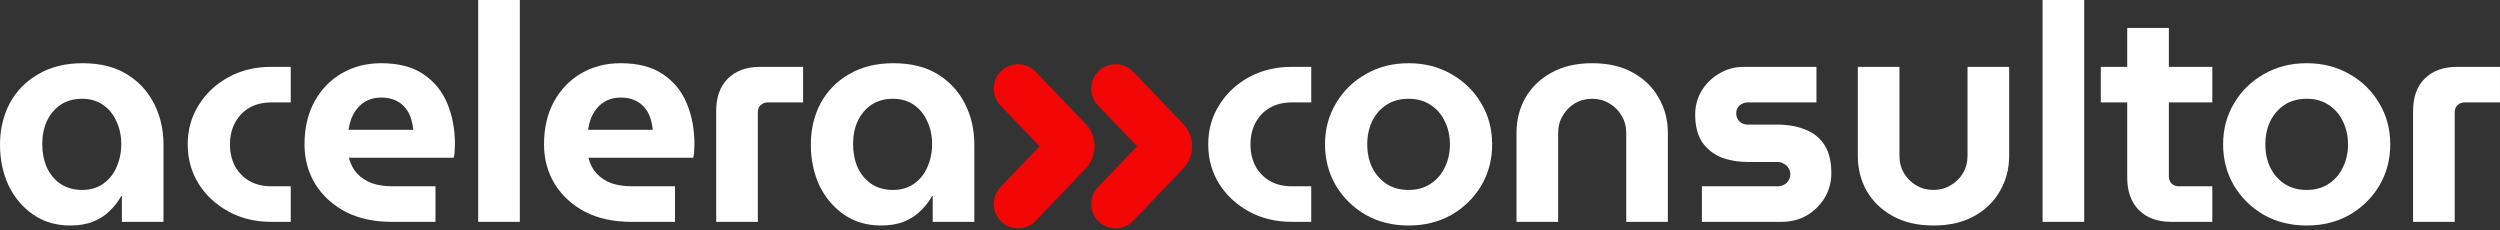
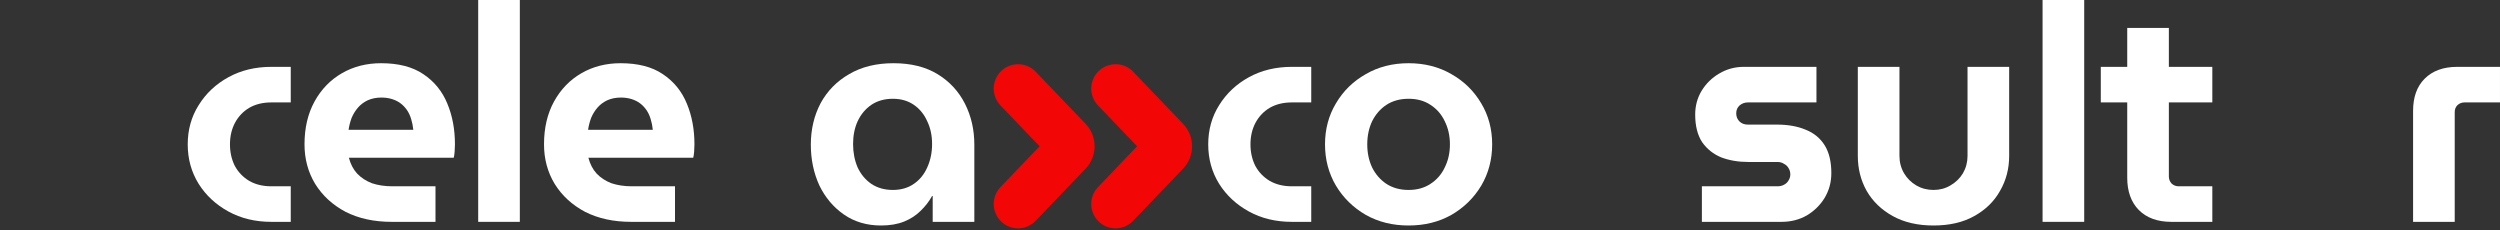
<svg xmlns="http://www.w3.org/2000/svg" width="315" height="29" viewBox="0 0 315 29" fill="none">
  <rect x="0" y="0" width="315" height="29" fill="#333333" stroke="none" />
  <path d="M304.048 27.953V13.977C304.048 12.241 304.533 10.888 305.503 9.918C306.499 8.922 307.864 8.424 309.6 8.424H314.999V12.905H310.519C310.187 12.905 309.894 13.019 309.638 13.249C309.409 13.479 309.294 13.772 309.294 14.13V27.953H304.048Z" fill="white" />
-   <path d="M290.643 28.413C288.626 28.413 286.826 27.966 285.243 27.073C283.661 26.154 282.41 24.928 281.491 23.396C280.572 21.839 280.112 20.103 280.112 18.189C280.112 16.274 280.572 14.551 281.491 13.019C282.41 11.462 283.661 10.237 285.243 9.343C286.826 8.424 288.626 7.965 290.643 7.965C292.659 7.965 294.459 8.424 296.042 9.343C297.624 10.237 298.875 11.462 299.794 13.019C300.713 14.551 301.173 16.274 301.173 18.189C301.173 20.103 300.713 21.839 299.794 23.396C298.875 24.928 297.624 26.154 296.042 27.073C294.459 27.966 292.659 28.413 290.643 28.413ZM290.643 23.933C291.715 23.933 292.634 23.677 293.4 23.167C294.191 22.656 294.791 21.967 295.199 21.099C295.633 20.231 295.85 19.261 295.85 18.189C295.85 17.117 295.633 16.146 295.199 15.279C294.791 14.411 294.191 13.721 293.4 13.211C292.634 12.7 291.715 12.445 290.643 12.445C289.57 12.445 288.639 12.7 287.847 13.211C287.081 13.721 286.482 14.411 286.048 15.279C285.639 16.146 285.435 17.117 285.435 18.189C285.435 19.261 285.639 20.231 286.048 21.099C286.482 21.967 287.081 22.656 287.847 23.167C288.639 23.677 289.57 23.933 290.643 23.933Z" fill="white" />
  <path d="M273.583 27.953C271.848 27.953 270.482 27.455 269.486 26.46C268.516 25.464 268.031 24.111 268.031 22.401V3.523H273.277V22.248C273.277 22.579 273.392 22.873 273.622 23.128C273.877 23.358 274.171 23.473 274.502 23.473H278.753V27.953H273.583ZM264.7 12.904V8.424H278.753V12.904H264.7Z" fill="white" />
  <path d="M257.364 27.953V0H262.61V27.953H257.364Z" fill="white" />
  <path d="M243.62 28.413C241.629 28.413 239.919 28.017 238.489 27.226C237.059 26.434 235.962 25.375 235.196 24.047C234.456 22.72 234.085 21.252 234.085 19.644V8.424H239.331V19.644C239.331 20.435 239.523 21.163 239.906 21.826C240.289 22.465 240.799 22.975 241.437 23.358C242.101 23.741 242.829 23.933 243.62 23.933C244.411 23.933 245.126 23.741 245.764 23.358C246.428 22.975 246.951 22.465 247.334 21.826C247.717 21.163 247.909 20.435 247.909 19.644V8.424H253.155V19.644C253.155 21.252 252.772 22.72 252.006 24.047C251.266 25.375 250.181 26.434 248.751 27.226C247.347 28.017 245.637 28.413 243.62 28.413Z" fill="white" />
  <path d="M214.437 27.953V23.473H223.971C224.278 23.473 224.546 23.409 224.775 23.282C225.031 23.154 225.222 22.975 225.35 22.745C225.503 22.516 225.58 22.26 225.58 21.98C225.58 21.673 225.503 21.405 225.35 21.175C225.222 20.946 225.031 20.767 224.775 20.639C224.546 20.486 224.278 20.41 223.971 20.41H220.295C219.044 20.41 217.908 20.218 216.887 19.835C215.892 19.427 215.088 18.789 214.475 17.921C213.888 17.027 213.594 15.866 213.594 14.436C213.594 13.338 213.862 12.343 214.398 11.449C214.96 10.53 215.7 9.803 216.619 9.267C217.564 8.705 218.598 8.424 219.721 8.424H228.873V12.905H220.219C219.836 12.905 219.491 13.032 219.185 13.287C218.904 13.543 218.764 13.874 218.764 14.283C218.764 14.691 218.904 15.036 219.185 15.317C219.466 15.572 219.81 15.7 220.219 15.7H223.895C225.299 15.7 226.511 15.917 227.532 16.351C228.554 16.759 229.345 17.41 229.907 18.304C230.468 19.197 230.749 20.371 230.749 21.826C230.749 22.95 230.468 23.984 229.907 24.928C229.345 25.847 228.592 26.587 227.647 27.149C226.703 27.685 225.643 27.953 224.469 27.953H214.437Z" fill="white" />
-   <path d="M191.081 27.953V16.734C191.081 15.125 191.451 13.658 192.192 12.33C192.957 11.003 194.055 9.943 195.485 9.152C196.914 8.361 198.625 7.965 200.616 7.965C202.632 7.965 204.343 8.361 205.747 9.152C207.176 9.943 208.261 11.003 209.002 12.33C209.767 13.658 210.15 15.125 210.15 16.734V27.953H204.904V16.734C204.904 15.942 204.713 15.227 204.33 14.589C203.947 13.926 203.424 13.402 202.76 13.019C202.122 12.636 201.407 12.445 200.616 12.445C199.824 12.445 199.097 12.636 198.433 13.019C197.795 13.402 197.284 13.926 196.901 14.589C196.518 15.227 196.327 15.942 196.327 16.734V27.953H191.081Z" fill="white" />
  <path d="M177.482 28.413C175.466 28.413 173.666 27.966 172.083 27.073C170.501 26.154 169.25 24.928 168.331 23.396C167.412 21.839 166.952 20.103 166.952 18.189C166.952 16.274 167.412 14.551 168.331 13.019C169.25 11.462 170.501 10.237 172.083 9.343C173.666 8.424 175.466 7.965 177.482 7.965C179.499 7.965 181.299 8.424 182.882 9.343C184.464 10.237 185.715 11.462 186.634 13.019C187.553 14.551 188.013 16.274 188.013 18.189C188.013 20.103 187.553 21.839 186.634 23.396C185.715 24.928 184.464 26.154 182.882 27.073C181.299 27.966 179.499 28.413 177.482 28.413ZM177.482 23.933C178.555 23.933 179.474 23.677 180.239 23.167C181.031 22.656 181.631 21.967 182.039 21.099C182.473 20.231 182.69 19.261 182.69 18.189C182.69 17.117 182.473 16.146 182.039 15.279C181.631 14.411 181.031 13.721 180.239 13.211C179.474 12.7 178.555 12.445 177.482 12.445C176.41 12.445 175.478 12.7 174.687 13.211C173.921 13.721 173.321 14.411 172.887 15.279C172.479 16.146 172.275 17.117 172.275 18.189C172.275 19.261 172.479 20.231 172.887 21.099C173.321 21.967 173.921 22.656 174.687 23.167C175.478 23.677 176.41 23.933 177.482 23.933Z" fill="white" />
  <path d="M162.767 27.953C160.75 27.953 158.95 27.519 157.367 26.651C155.785 25.783 154.534 24.622 153.615 23.167C152.696 21.686 152.236 20.027 152.236 18.189C152.236 16.351 152.696 14.704 153.615 13.249C154.534 11.768 155.785 10.594 157.367 9.726C158.95 8.858 160.75 8.424 162.767 8.424H165.217V12.905H162.767C161.694 12.905 160.763 13.134 159.971 13.594C159.205 14.053 158.606 14.691 158.172 15.508C157.763 16.3 157.559 17.193 157.559 18.189C157.559 19.184 157.763 20.091 158.172 20.907C158.606 21.699 159.205 22.324 159.971 22.784C160.763 23.243 161.694 23.473 162.767 23.473H165.217V27.953H162.767Z" fill="white" />
  <path d="M111.01 28.413C109.223 28.413 107.666 27.953 106.339 27.034C105.011 26.115 103.978 24.89 103.237 23.358C102.522 21.801 102.165 20.091 102.165 18.227C102.165 16.312 102.573 14.577 103.39 13.019C104.233 11.462 105.433 10.237 106.99 9.343C108.547 8.424 110.411 7.965 112.58 7.965C114.776 7.965 116.627 8.424 118.133 9.343C119.639 10.262 120.788 11.501 121.579 13.058C122.37 14.615 122.766 16.338 122.766 18.227V27.953H117.52V24.698H117.443C117.061 25.388 116.576 26.013 115.988 26.575C115.427 27.136 114.738 27.583 113.921 27.915C113.104 28.247 112.134 28.413 111.01 28.413ZM112.504 23.933C113.525 23.933 114.406 23.677 115.146 23.167C115.886 22.656 116.448 21.967 116.831 21.099C117.239 20.206 117.443 19.223 117.443 18.151C117.443 17.078 117.239 16.121 116.831 15.279C116.448 14.411 115.886 13.721 115.146 13.211C114.406 12.7 113.525 12.445 112.504 12.445C111.457 12.445 110.551 12.7 109.785 13.211C109.045 13.721 108.47 14.411 108.062 15.279C107.679 16.121 107.488 17.078 107.488 18.151C107.488 19.223 107.679 20.206 108.062 21.099C108.47 21.967 109.045 22.656 109.785 23.167C110.551 23.677 111.457 23.933 112.504 23.933Z" fill="white" />
-   <path d="M90.241 27.953V13.977C90.241 12.241 90.726 10.888 91.696 9.918C92.691 8.922 94.057 8.424 95.793 8.424H101.192V12.905H96.712C96.38 12.905 96.087 13.019 95.831 13.249C95.602 13.479 95.487 13.772 95.487 14.13V27.953H90.241Z" fill="white" />
  <path d="M79.536 27.953C77.315 27.953 75.375 27.532 73.715 26.689C72.082 25.822 70.805 24.647 69.886 23.167C68.993 21.686 68.546 20.027 68.546 18.189C68.546 16.121 68.967 14.321 69.809 12.79C70.652 11.258 71.801 10.071 73.256 9.228C74.711 8.386 76.357 7.965 78.195 7.965C80.391 7.965 82.165 8.424 83.518 9.343C84.897 10.262 85.905 11.501 86.543 13.058C87.181 14.589 87.5 16.3 87.5 18.189C87.5 18.444 87.488 18.75 87.462 19.108C87.436 19.44 87.398 19.695 87.347 19.874H74.136C74.341 20.665 74.685 21.329 75.17 21.865C75.681 22.401 76.306 22.809 77.047 23.09C77.812 23.345 78.668 23.473 79.612 23.473H85.05V27.953H79.536ZM74.098 16.351H82.254C82.203 15.866 82.114 15.419 81.986 15.011C81.859 14.577 81.68 14.194 81.45 13.862C81.221 13.53 80.952 13.249 80.646 13.019C80.34 12.79 79.982 12.611 79.574 12.483C79.165 12.356 78.719 12.292 78.234 12.292C77.596 12.292 77.021 12.407 76.511 12.636C76.026 12.866 75.617 13.172 75.285 13.555C74.953 13.938 74.685 14.372 74.481 14.857C74.302 15.342 74.175 15.84 74.098 16.351Z" fill="white" />
  <path d="M60.253 27.953V0H65.499V27.953H60.253Z" fill="white" />
  <path d="M49.358 27.953C47.137 27.953 45.197 27.532 43.538 26.689C41.904 25.822 40.627 24.647 39.708 23.167C38.815 21.686 38.368 20.027 38.368 18.189C38.368 16.121 38.789 14.321 39.632 12.79C40.474 11.258 41.623 10.071 43.078 9.228C44.533 8.386 46.18 7.965 48.018 7.965C50.213 7.965 51.987 8.424 53.34 9.343C54.719 10.262 55.727 11.501 56.365 13.058C57.004 14.589 57.323 16.3 57.323 18.189C57.323 18.444 57.31 18.75 57.284 19.108C57.259 19.44 57.221 19.695 57.169 19.874H43.959C44.163 20.665 44.508 21.329 44.993 21.865C45.503 22.401 46.129 22.809 46.869 23.09C47.635 23.345 48.49 23.473 49.434 23.473H54.872V27.953H49.358ZM43.92 16.351H52.077C52.026 15.866 51.936 15.419 51.809 15.011C51.681 14.577 51.502 14.194 51.273 13.862C51.043 13.53 50.775 13.249 50.468 13.019C50.162 12.79 49.805 12.611 49.396 12.483C48.988 12.356 48.541 12.292 48.056 12.292C47.418 12.292 46.843 12.407 46.333 12.636C45.848 12.866 45.439 13.172 45.108 13.555C44.776 13.938 44.508 14.372 44.303 14.857C44.125 15.342 43.997 15.84 43.92 16.351Z" fill="white" />
  <path d="M34.184 27.953C32.167 27.953 30.367 27.519 28.784 26.651C27.202 25.783 25.951 24.622 25.032 23.167C24.113 21.686 23.653 20.027 23.653 18.189C23.653 16.351 24.113 14.704 25.032 13.249C25.951 11.768 27.202 10.594 28.784 9.726C30.367 8.858 32.167 8.424 34.184 8.424H36.634V12.905H34.184C33.111 12.905 32.18 13.134 31.388 13.594C30.622 14.053 30.023 14.691 29.589 15.508C29.18 16.3 28.976 17.193 28.976 18.189C28.976 19.184 29.18 20.091 29.589 20.907C30.023 21.699 30.622 22.324 31.388 22.784C32.18 23.243 33.111 23.473 34.184 23.473H36.634V27.953H34.184Z" fill="white" />
-   <path d="M8.845 28.413C7.058 28.413 5.501 27.953 4.174 27.034C2.846 26.115 1.812 24.89 1.072 23.358C0.357 21.801 0 20.091 0 18.227C0 16.312 0.408 14.577 1.225 13.019C2.068 11.462 3.268 10.237 4.825 9.343C6.382 8.424 8.245 7.965 10.415 7.965C12.611 7.965 14.461 8.424 15.968 9.343C17.474 10.262 18.623 11.501 19.414 13.058C20.205 14.615 20.601 16.338 20.601 18.227V27.953H15.355V24.698H15.278C14.896 25.388 14.411 26.013 13.823 26.575C13.262 27.136 12.572 27.583 11.756 27.915C10.939 28.247 9.969 28.413 8.845 28.413ZM10.339 23.933C11.36 23.933 12.241 23.677 12.981 23.167C13.721 22.656 14.283 21.967 14.666 21.099C15.074 20.206 15.278 19.223 15.278 18.151C15.278 17.078 15.074 16.121 14.666 15.279C14.283 14.411 13.721 13.721 12.981 13.211C12.241 12.7 11.36 12.445 10.339 12.445C9.292 12.445 8.386 12.7 7.62 13.211C6.88 13.721 6.305 14.411 5.897 15.279C5.514 16.121 5.323 17.078 5.323 18.151C5.323 19.223 5.514 20.206 5.897 21.099C6.305 21.967 6.88 22.656 7.62 23.167C8.386 23.677 9.292 23.933 10.339 23.933Z" fill="white" />
  <path fill-rule="evenodd" clip-rule="evenodd" d="M126.154 8.944C127.379 7.77 129.323 7.812 130.497 9.037L136.781 15.598C138.298 17.182 138.298 19.68 136.781 21.264L130.497 27.825C129.323 29.05 127.379 29.092 126.154 27.919C124.929 26.745 124.887 24.801 126.06 23.576L130.988 18.431L126.06 13.286C124.887 12.061 124.929 10.117 126.154 8.944Z" fill="#F20606" />
  <path fill-rule="evenodd" clip-rule="evenodd" d="M138.44 8.944C139.665 7.77 141.609 7.812 142.782 9.037L149.066 15.598C150.583 17.182 150.583 19.68 149.066 21.264L142.782 27.825C141.609 29.05 139.665 29.092 138.44 27.919C137.215 26.745 137.173 24.801 138.346 23.576L143.273 18.431L138.346 13.286C137.173 12.061 137.215 10.117 138.44 8.944Z" fill="#F20606" />
</svg>